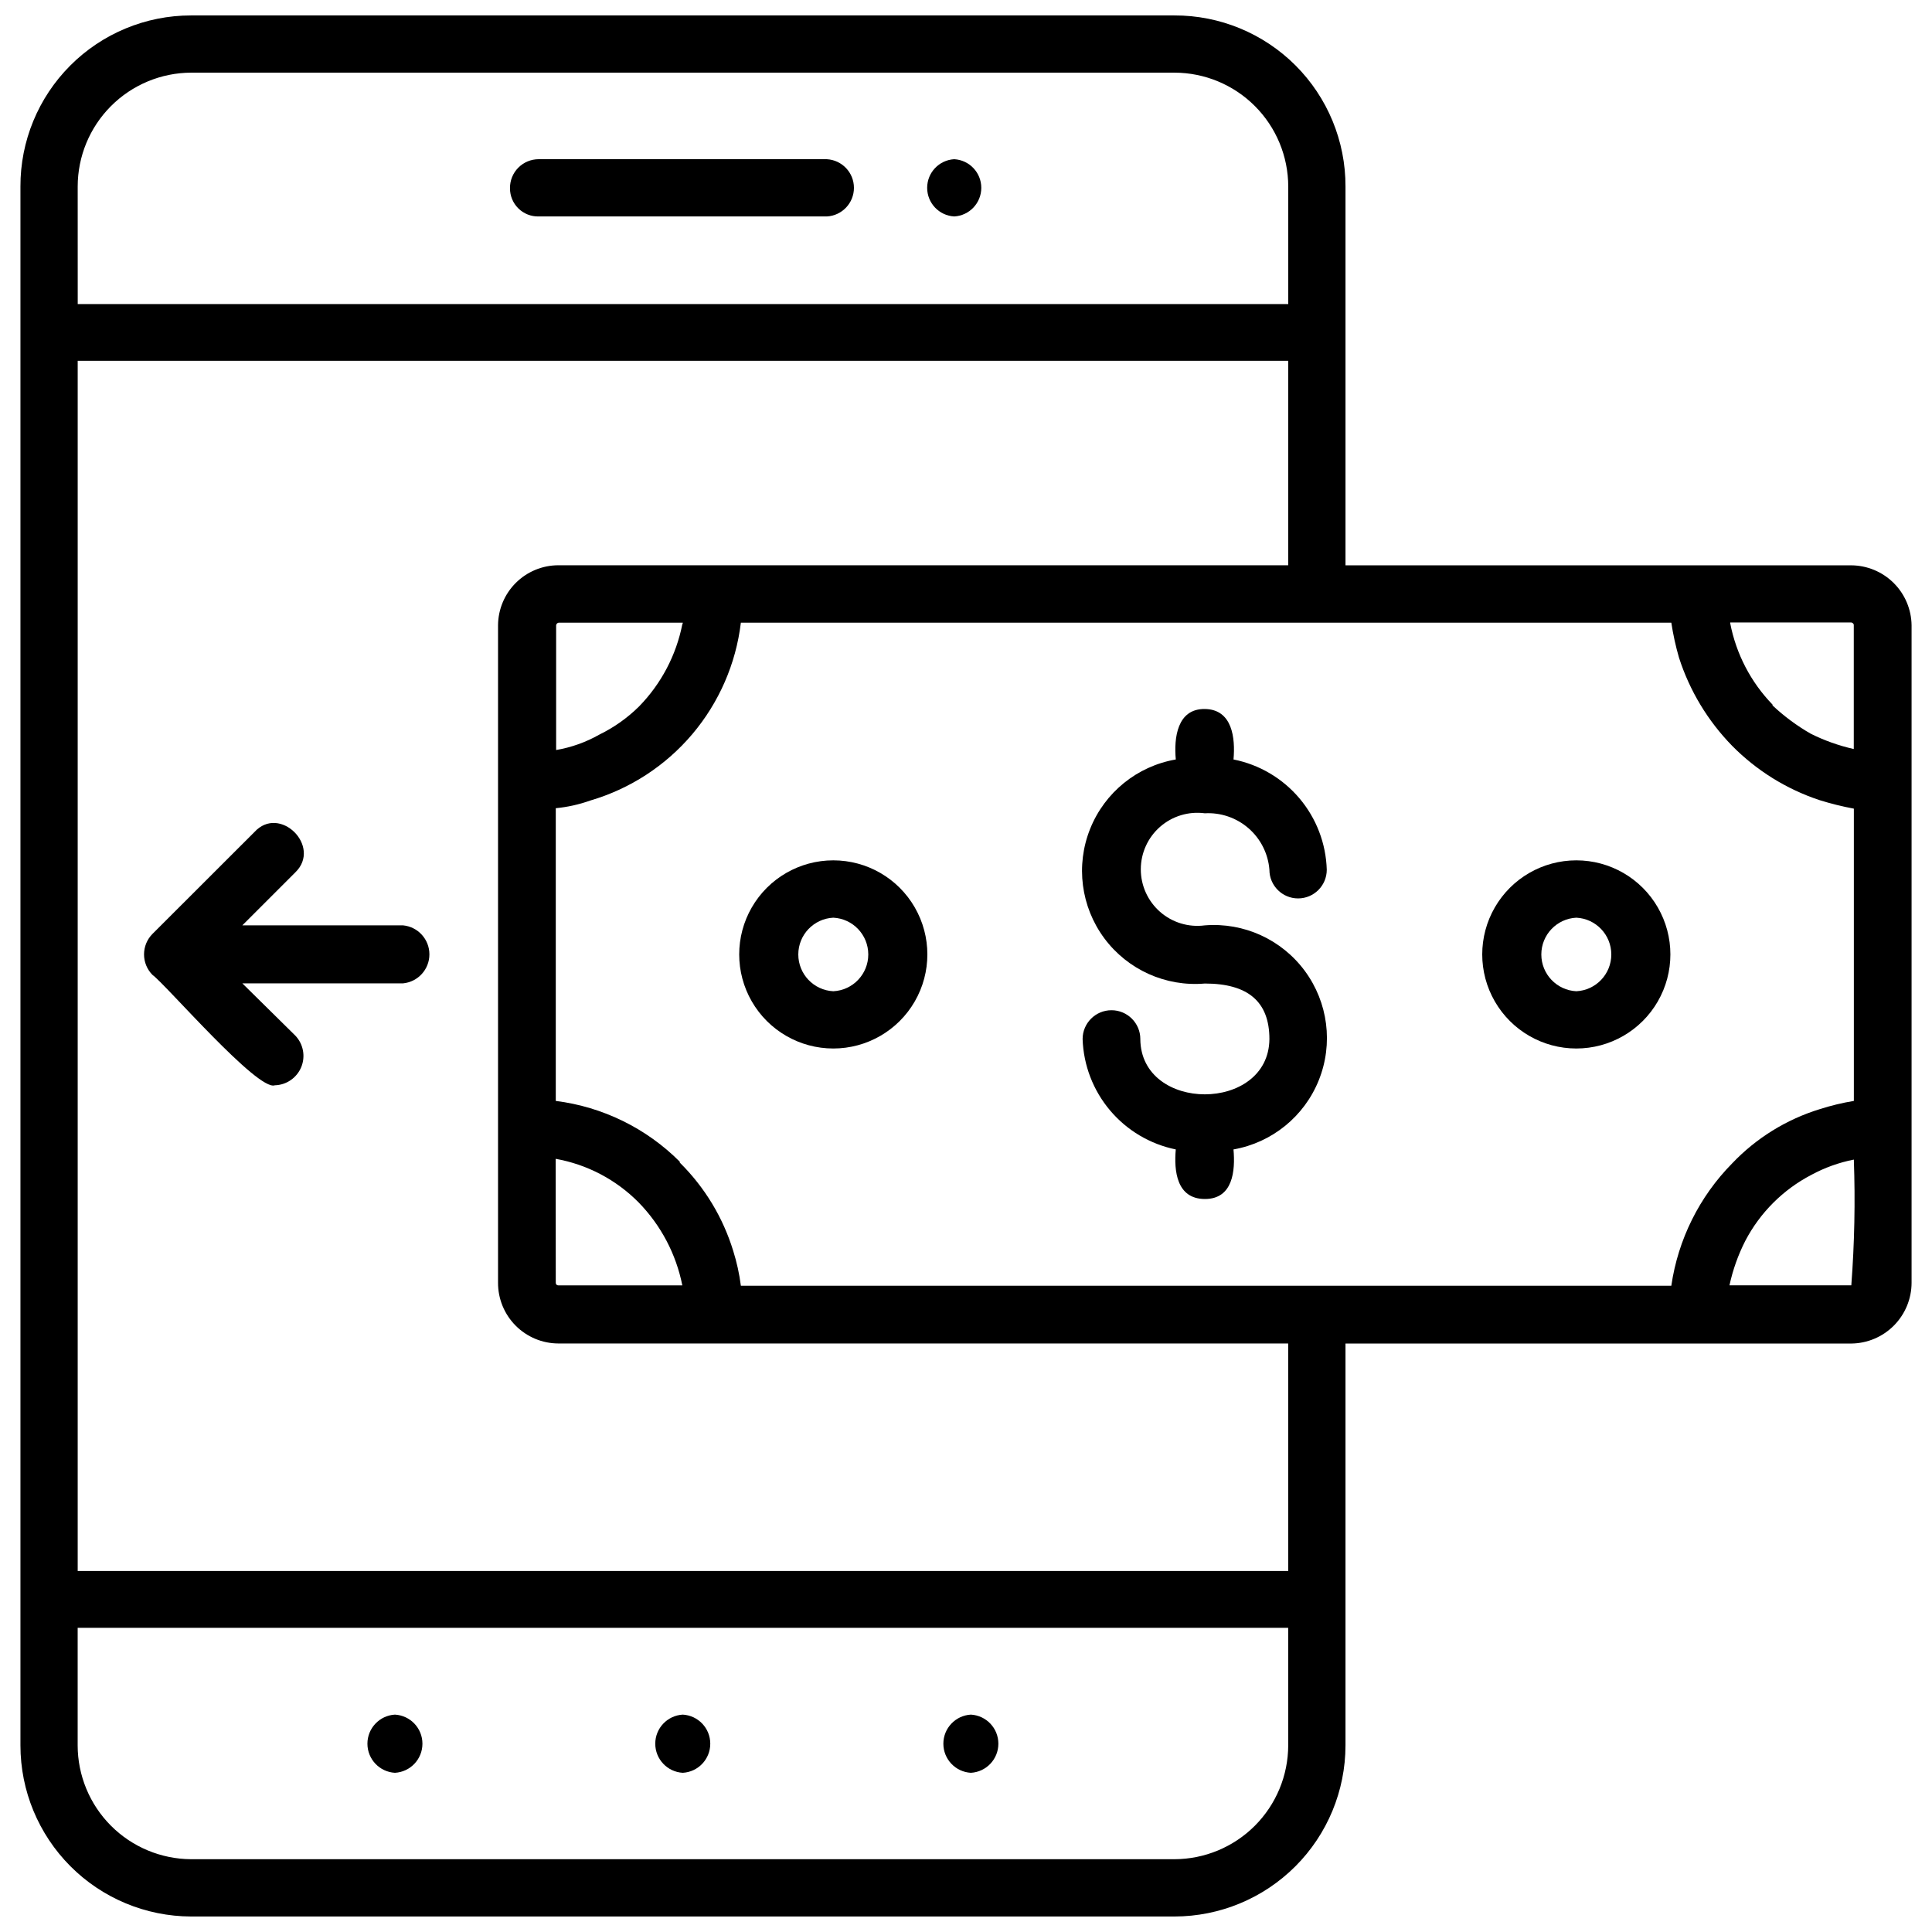
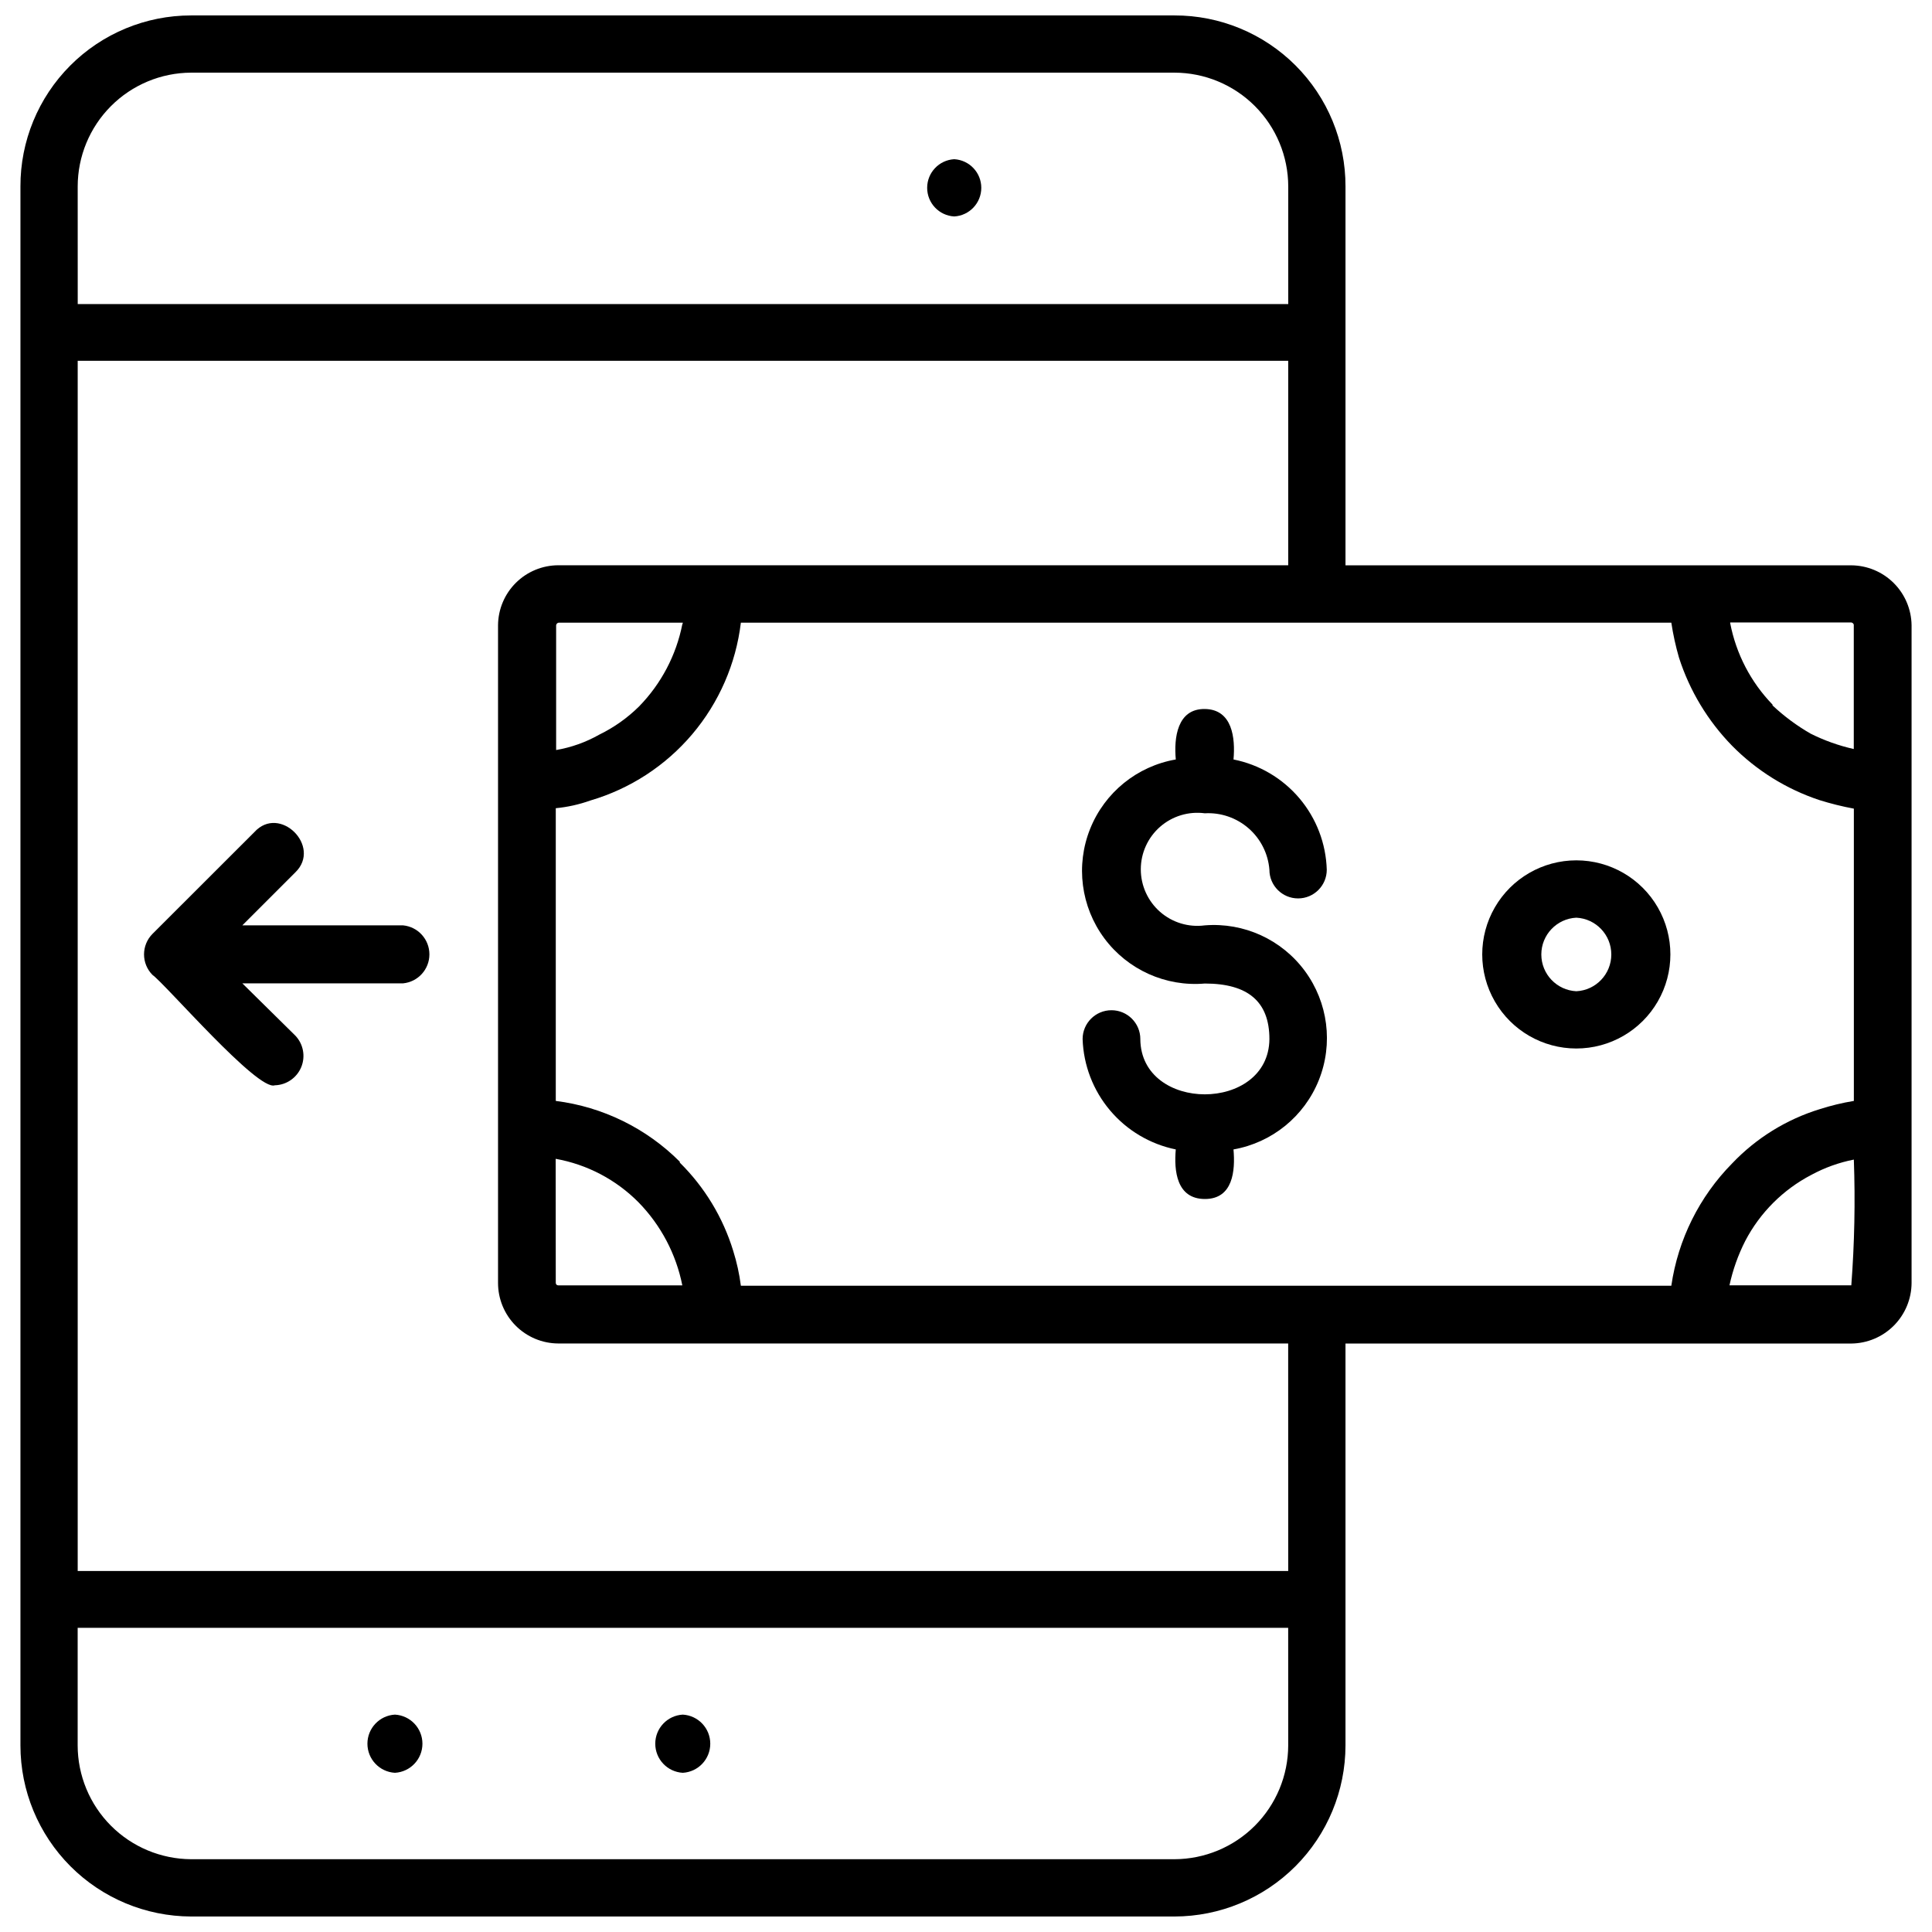
<svg xmlns="http://www.w3.org/2000/svg" width="800px" height="800px" version="1.1" viewBox="144 144 512 512">
  <defs>
    <clipPath id="a">
      <path d="m149 148.09h502v503.81h-502z" />
    </clipPath>
  </defs>
-   <path d="m363.13 186.19h-76.379c-2.031 0-3.977 0.812-5.406 2.258-1.43 1.445-2.219 3.402-2.191 5.438-0.012 2.008 0.785 3.938 2.219 5.344 1.43 1.41 3.371 2.18 5.379 2.133h76.379c4.023-0.227 7.172-3.555 7.172-7.586s-3.148-7.359-7.172-7.586z" />
-   <path d="m401.29 613.81c4.09-0.23 7.289-3.613 7.289-7.711 0-4.094-3.199-7.477-7.289-7.707-4.09 0.23-7.289 3.613-7.289 7.707 0 4.098 3.199 7.481 7.289 7.711z" />
  <path d="m324.94 613.81c4.09-0.23 7.289-3.613 7.289-7.711 0-4.094-3.199-7.477-7.289-7.707-4.09 0.23-7.289 3.613-7.289 7.707 0 4.098 3.199 7.481 7.289 7.711z" />
  <path d="m248.66 613.81c4.09-0.23 7.289-3.613 7.289-7.711 0-4.094-3.199-7.477-7.289-7.707-4.09 0.23-7.289 3.613-7.289 7.707 0 4.098 3.199 7.481 7.289 7.711z" />
  <path d="m396.88 186.19c-4.027 0.227-7.172 3.555-7.172 7.586s3.144 7.359 7.172 7.586c4.023-0.227 7.172-3.555 7.172-7.586s-3.148-7.359-7.172-7.586z" />
  <g clip-path="url(#a)">
    <path d="m634.62 293.82h-134.05v-100.4c0.027-12.031-4.742-23.574-13.246-32.082-8.508-8.508-20.055-13.277-32.086-13.25h-260.61c-12.012 0-23.531 4.781-32.012 13.285-8.484 8.504-13.234 20.035-13.199 32.047v413.14c0.004 12 4.766 23.508 13.242 32.008 8.473 8.496 19.969 13.285 31.969 13.324h260.61c12.02-0.012 23.543-4.793 32.043-13.289 8.496-8.5 13.277-20.023 13.289-32.043v-106.51h134.05c4.242-0.043 8.297-1.754 11.285-4.766 2.988-3.012 4.672-7.078 4.684-11.316v-174.28c-0.059-4.211-1.762-8.227-4.746-11.195-2.984-2.965-7.012-4.644-11.223-4.676zm-8.367 144.12 0.004-0.004c-8.852 2.719-16.852 7.676-23.23 14.387-8.684 8.812-14.328 20.168-16.109 32.41h-246.58c-0.402-3.148-1.086-6.25-2.039-9.277-2.711-8.832-7.57-16.855-14.145-23.352v-0.238c-8.859-8.875-20.426-14.543-32.867-16.109v-77.574c3.125-0.297 6.203-0.984 9.16-2.039 10.531-3.09 19.926-9.203 27.016-17.578 7.09-8.379 11.566-18.652 12.875-29.551h246.58c0.473 3.133 1.152 6.231 2.035 9.277 2.82 8.766 7.637 16.758 14.074 23.348 6.461 6.551 14.379 11.48 23.109 14.383 3.004 0.941 6.062 1.703 9.156 2.277v77.457c-3.062 0.504-6.082 1.234-9.035 2.18zm-301.43-128.5c-1.625 8.215-5.609 15.777-11.461 21.77-3.082 3.051-6.644 5.578-10.547 7.477-3.547 2.012-7.414 3.391-11.434 4.078v-33.082c0.055-0.348 0.328-0.617 0.672-0.672h32.891c0.008 0.152-0.031 0.305-0.121 0.43zm-33.562 141.66c8.344 1.488 16.023 5.527 21.984 11.555 5.902 6.055 9.926 13.688 11.578 21.98h-32.867c-0.18 0.008-0.355-0.059-0.48-0.188-0.129-0.129-0.195-0.301-0.191-0.48zm344.01-141.44v32.844-0.004c-3.961-0.887-7.805-2.258-11.434-4.074-3.644-2.094-7.031-4.602-10.094-7.481v-0.215c-5.758-5.949-9.656-13.445-11.219-21.574v-0.191l32.098-0.004c0.367 0.055 0.645 0.355 0.672 0.723zm-470.68-116.25c0.008-7.977 3.172-15.625 8.797-21.273 5.629-5.652 13.266-8.848 21.242-8.883h260.61c7.996 0.012 15.66 3.191 21.312 8.848 5.652 5.652 8.832 13.316 8.848 21.309v31.164h-320.8zm320.8 413.14c-0.02 7.992-3.203 15.652-8.855 21.305s-13.312 8.836-21.305 8.855h-260.61c-7.973-0.047-15.605-3.242-21.234-8.891-5.625-5.648-8.793-13.297-8.805-21.27v-31.164h320.8zm0-46.219h-320.8v-320.71h320.8v54.18h-193.44c-4.215 0.012-8.254 1.684-11.242 4.656-2.988 2.969-4.684 7-4.723 11.215v174.28c-0.012 4.246 1.66 8.328 4.656 11.344 2.992 3.016 7.059 4.723 11.309 4.738h193.43zm149.23-75.707h-32.293c0.883-4.094 2.293-8.059 4.195-11.793 3.902-7.461 9.992-13.551 17.453-17.453 3.543-1.922 7.356-3.297 11.312-4.074 0.398 11.109 0.172 22.234-0.672 33.32z" />
  </g>
  <path d="m463.29 359.53c4.242-0.238 8.41 1.195 11.609 3.992 3.199 2.793 5.176 6.731 5.508 10.969 0 4.195 3.402 7.598 7.602 7.598 4.195 0 7.598-3.402 7.598-7.598-0.203-6.949-2.758-13.625-7.25-18.934-4.488-5.309-10.648-8.938-17.465-10.289 0.504-5.633-0.266-13.281-7.598-13.375-7.336-0.098-8.223 7.672-7.695 13.375h-0.004c-10.246 1.777-18.84 8.738-22.703 18.398-3.863 9.656-2.441 20.625 3.754 28.98 6.199 8.352 16.285 12.895 26.645 12 11.434 0 17.117 4.793 17.117 14.719-0.168 19.516-34.066 19.539-34.211 0h0.004c0-4.223-3.426-7.644-7.648-7.644s-7.648 3.422-7.648 7.644c0.23 6.941 2.793 13.602 7.273 18.906 4.481 5.309 10.617 8.949 17.418 10.34-0.504 5.68 0.215 13.113 7.695 13.137 7.481 0.023 8.102-7.504 7.598-13.137h0.004c10.211-1.801 18.766-8.75 22.617-18.379 3.852-9.625 2.449-20.559-3.699-28.906-6.152-8.348-16.184-12.922-26.52-12.094-4.281 0.57-8.602-0.73-11.852-3.578-3.25-2.844-5.113-6.953-5.113-11.273 0-4.32 1.863-8.43 5.113-11.273s7.57-4.148 11.852-3.578z" />
  <path d="m561.74 372c-8.906 0-17.137 4.75-21.59 12.465-4.457 7.715-4.457 17.219 0 24.93 4.453 7.715 12.684 12.469 21.59 12.469s17.137-4.754 21.59-12.469c4.453-7.711 4.453-17.215 0-24.93s-12.684-12.465-21.59-12.465zm0 34.688c-5.195-0.258-9.273-4.543-9.273-9.746 0-5.199 4.078-9.488 9.273-9.746 5.195 0.258 9.273 4.547 9.273 9.746 0 5.203-4.078 9.488-9.273 9.746z" />
-   <path d="m364.83 372c-8.91 0-17.141 4.75-21.594 12.465s-4.453 17.219 0 24.93c4.453 7.715 12.684 12.469 21.594 12.469 8.906 0 17.137-4.754 21.59-12.469 4.453-7.711 4.453-17.215 0-24.93s-12.684-12.465-21.59-12.465zm0 34.688c-5.195-0.258-9.273-4.543-9.273-9.746 0-5.199 4.078-9.488 9.273-9.746 5.191 0.258 9.273 4.547 9.273 9.746 0 5.203-4.082 9.488-9.273 9.746z" />
  <path d="m250.82 389.23h-42.598l14.047-14.047c7.07-6.856-4.148-18.051-10.859-10.668l-26.992 26.969c-2.996 3.012-2.996 7.871 0 10.883 3.402 2.398 27.902 30.902 32.41 29.246 3.078-0.078 5.82-1.965 7-4.809 1.176-2.848 0.566-6.121-1.559-8.352l-14.047-13.855h42.598c3.957-0.383 6.977-3.707 6.977-7.684 0-3.977-3.019-7.301-6.977-7.684z" />
</svg>